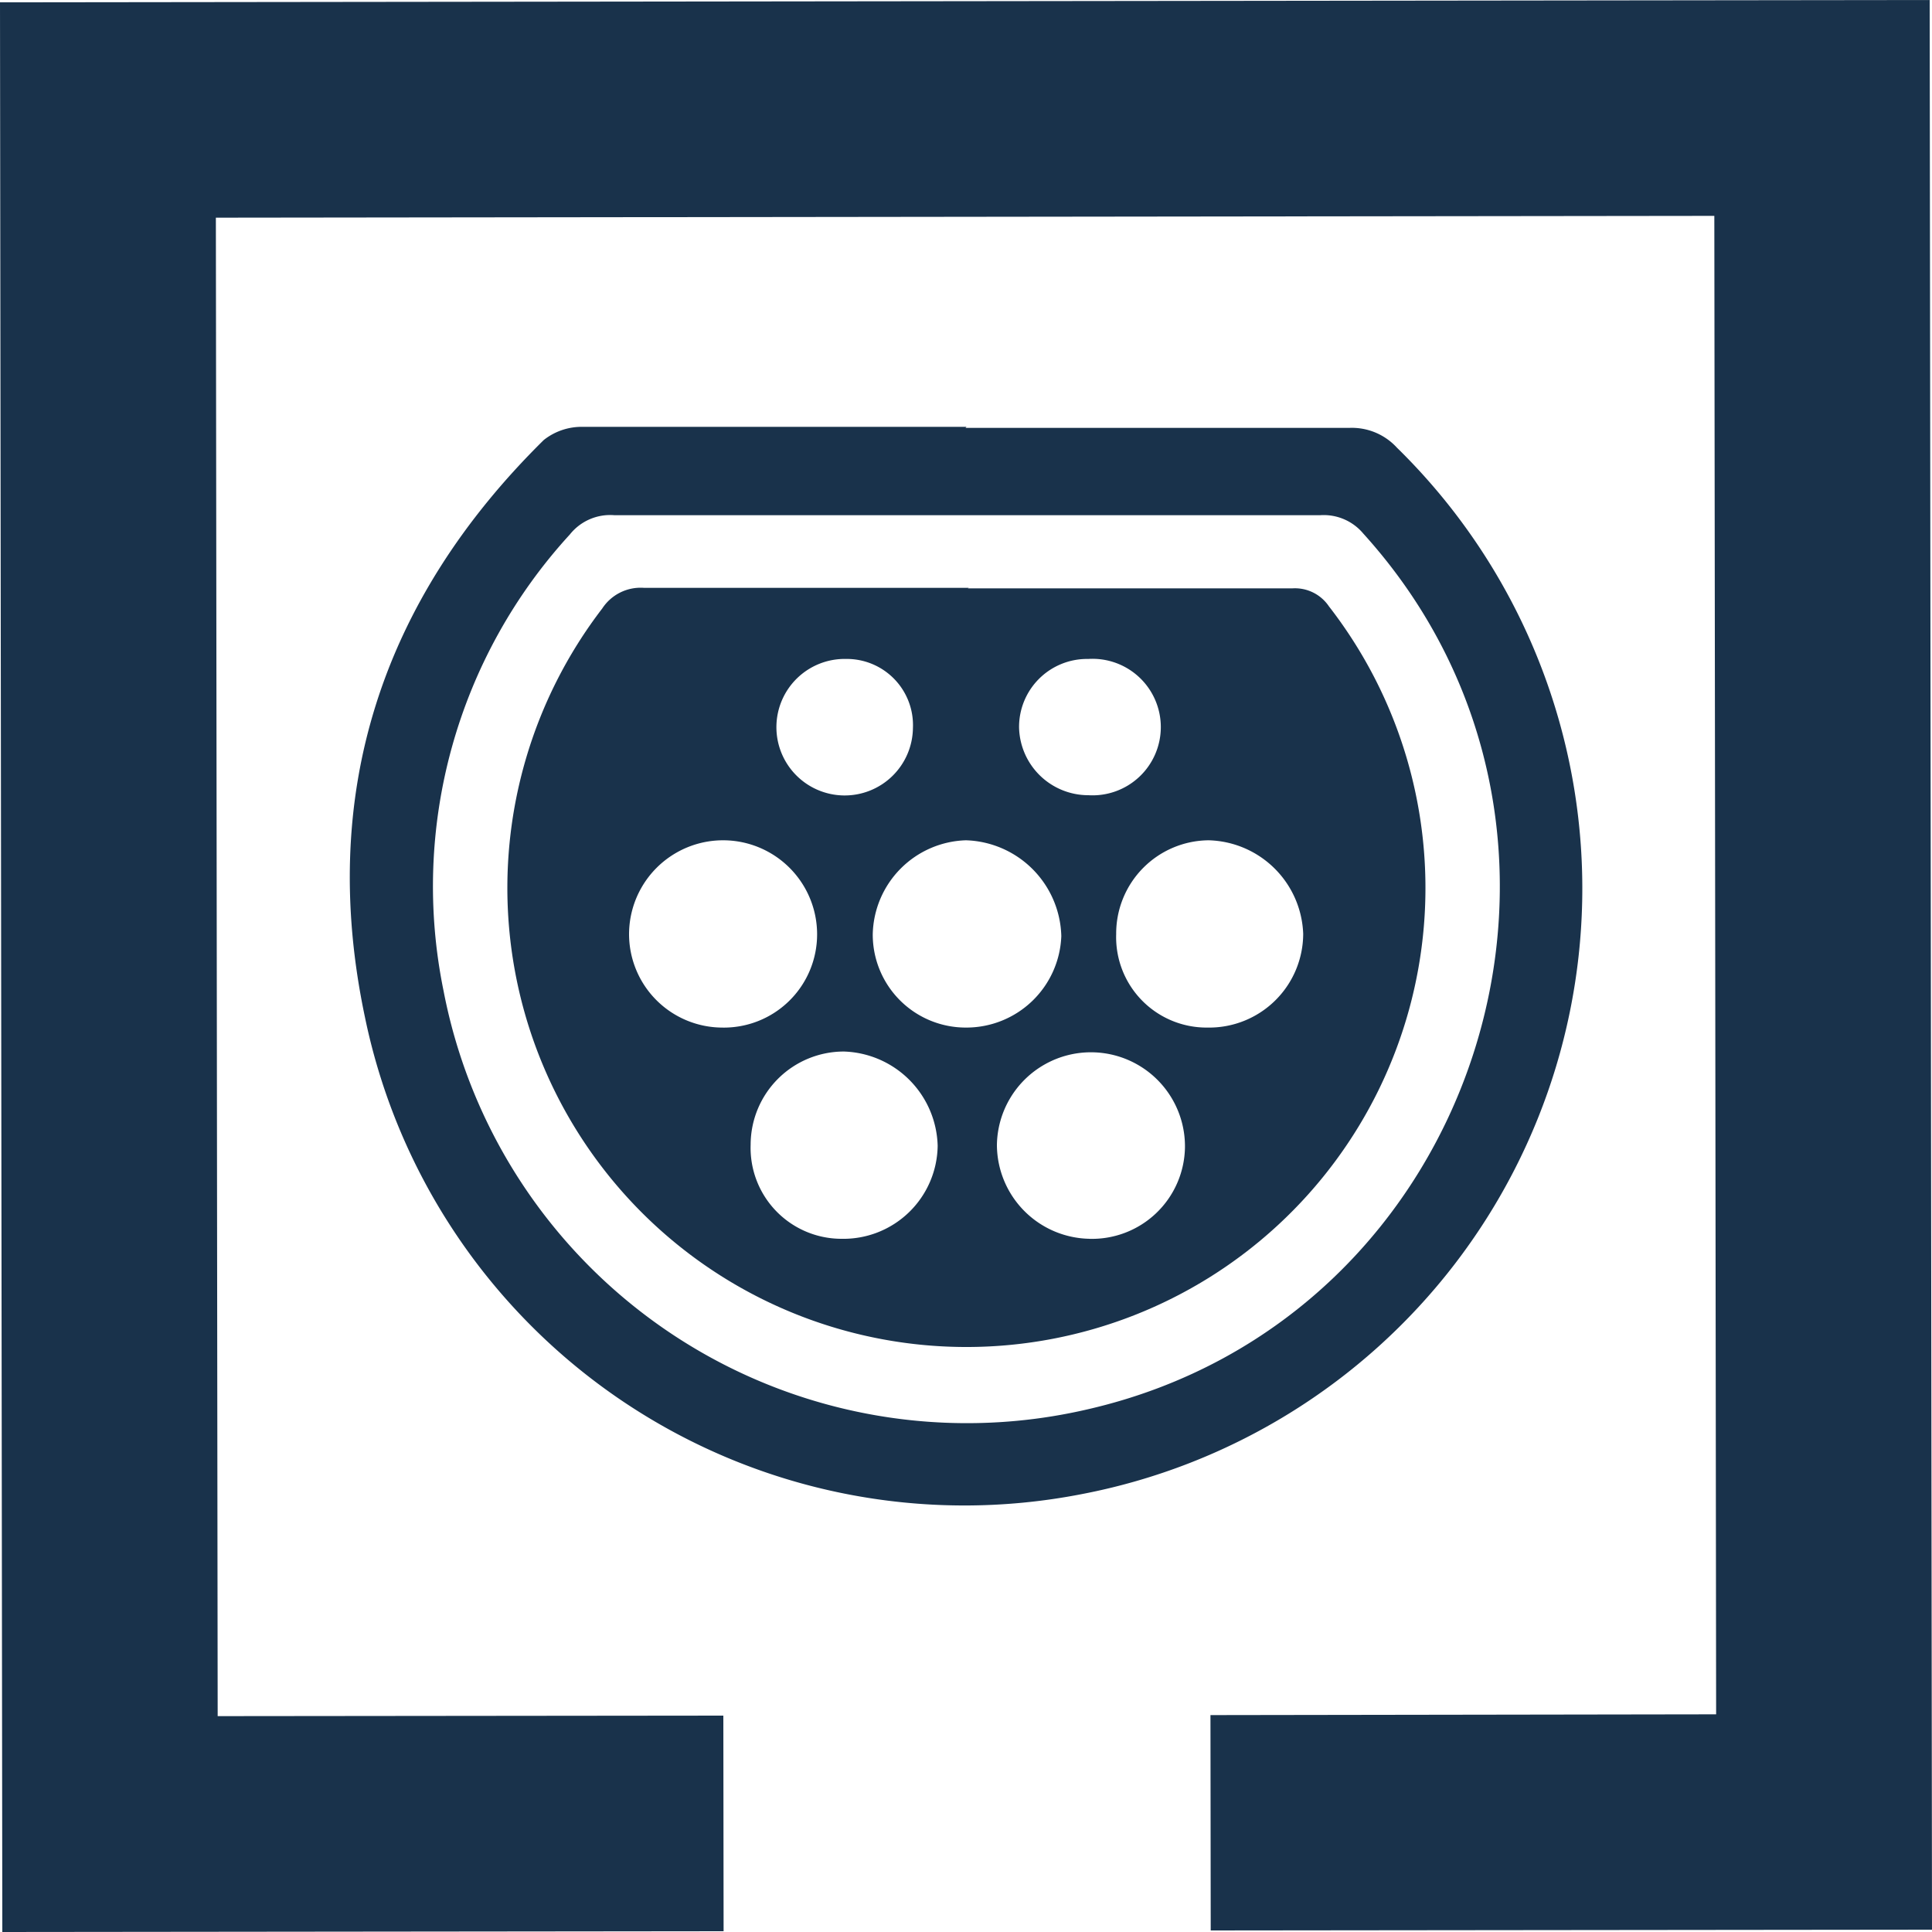
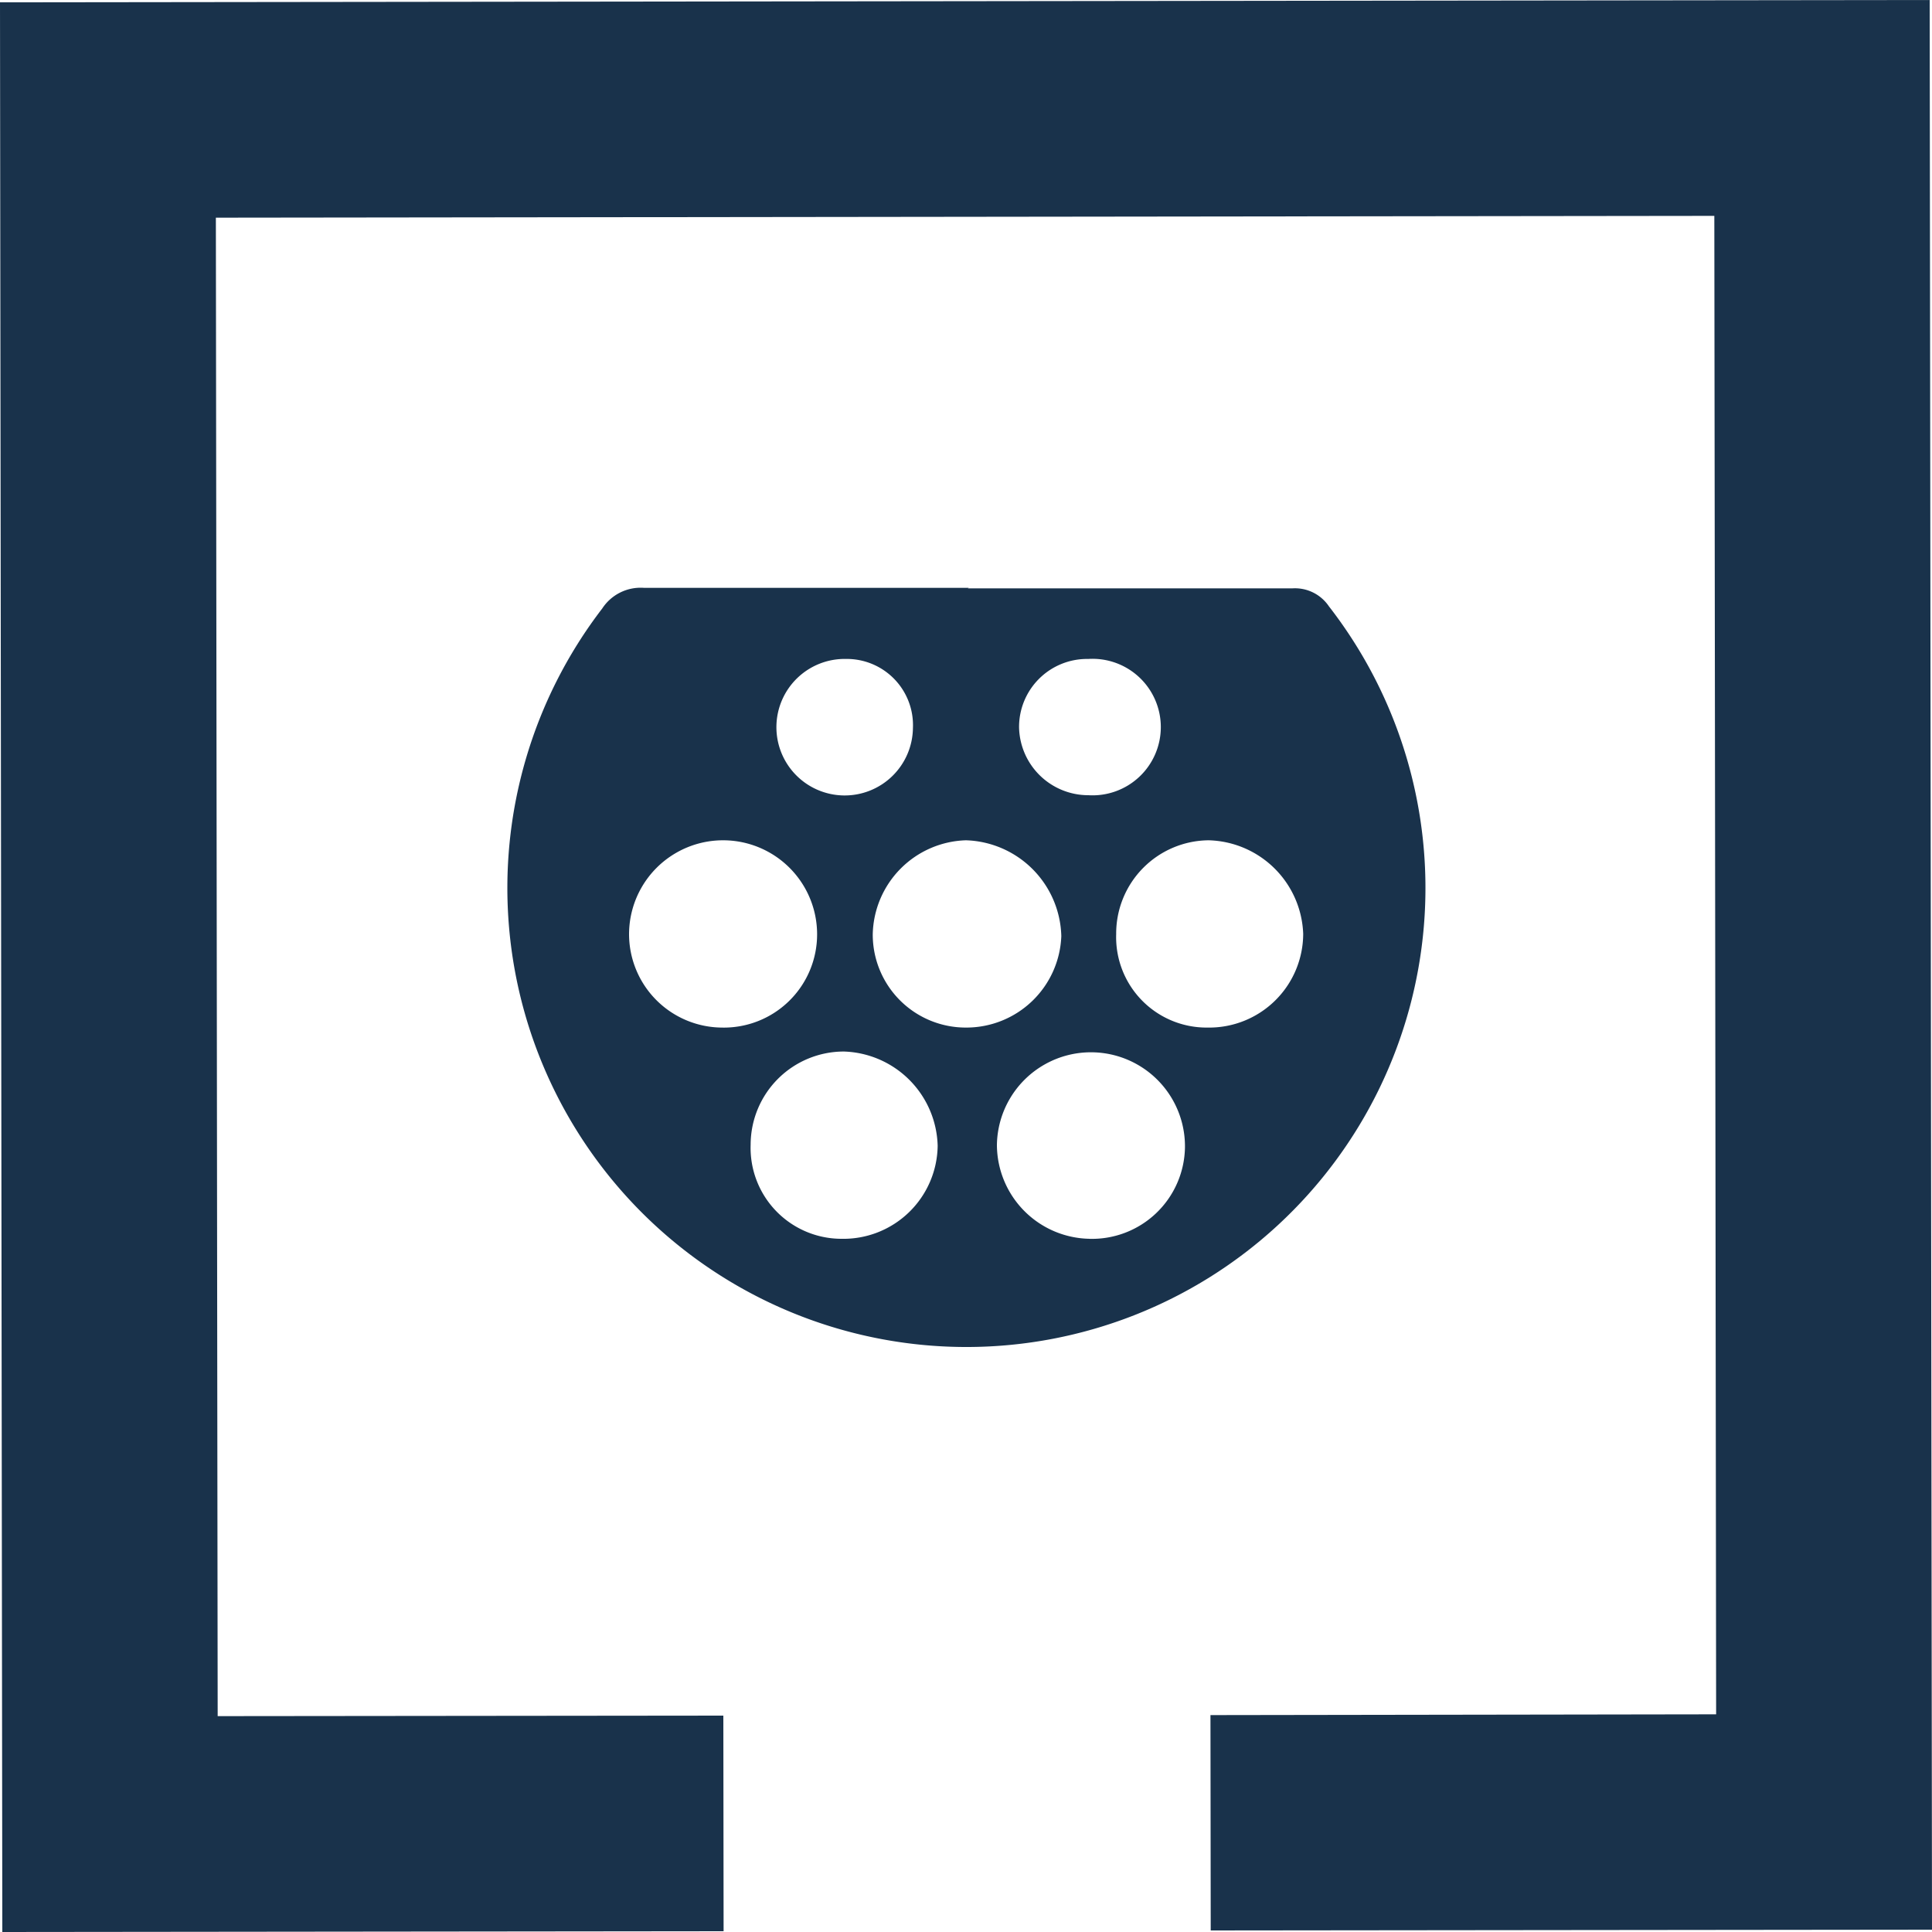
<svg xmlns="http://www.w3.org/2000/svg" viewBox="0 0 75 75">
  <defs>
    <style>.cls-1{fill:#19324b;}</style>
  </defs>
  <g id="Layer_2" data-name="Layer 2">
    <g id="Layer_1-2" data-name="Layer 1">
-       <path class="cls-1" d="M37.55,20c-4.57,0-9.14,0-13.7,0a2,2,0,0,0-1.73.75,20.21,20.21,0,0,0-4.9,17.72,20.69,20.69,0,0,0,25,16.24c15.28-3.5,21.22-22.39,10.7-34A2,2,0,0,0,51.25,20c-4.57,0-9.13,0-13.7,0m-.07-3.39c5,0,9.94,0,14.91,0a2.37,2.37,0,0,1,1.84.77A23.94,23.94,0,0,1,42,58a23.76,23.76,0,0,1-27.83-18.5c-1.83-8.65.62-16.19,6.94-22.42a2.37,2.37,0,0,1,1.51-.51c5,0,9.94,0,14.9,0" />
      <path class="cls-1" d="M35.44,28.26a2.57,2.57,0,0,0-2.6-2.68,2.65,2.65,0,1,0,2.6,2.68m6.77-2.68a2.64,2.64,0,0,0-2.65,2.66,2.69,2.69,0,0,0,2.69,2.63,2.65,2.65,0,1,0,0-5.29M37.49,39.89a3.69,3.69,0,0,0,3.71-3.55,3.82,3.82,0,0,0-3.7-3.72,3.73,3.73,0,0,0-3.62,3.65,3.61,3.61,0,0,0,3.61,3.62m4.77,8.2A3.61,3.61,0,0,0,46,44.55a3.65,3.65,0,1,0-7.3-.1,3.66,3.66,0,0,0,3.61,3.64M28,39.89a3.62,3.62,0,0,0,3.72-3.62,3.65,3.65,0,0,0-7.3,0A3.63,3.63,0,0,0,28,39.89m15.33-3.63a3.51,3.51,0,0,0,3.55,3.63,3.65,3.65,0,0,0,3.71-3.64,3.77,3.77,0,0,0-3.67-3.63,3.62,3.62,0,0,0-3.59,3.64M29.14,44.43a3.53,3.53,0,0,0,3.52,3.66,3.66,3.66,0,0,0,3.74-3.61,3.76,3.76,0,0,0-3.64-3.66,3.62,3.62,0,0,0-3.62,3.61m8.43-21.59c4.2,0,8.4,0,12.6,0a1.59,1.59,0,0,1,1.42.7,17.82,17.82,0,1,1-28.21.08A1.78,1.78,0,0,1,25,22.82c4.21,0,8.41,0,12.61,0" />
      <polygon class="cls-1" points="0 0.09 0.09 75 28.09 74.97 28.08 66.6 8.45 66.62 8.38 8.45 66.55 8.38 66.62 66.55 46.99 66.58 47 74.94 75 74.91 74.91 0 0 0.09" />
    </g>
  </g>
</svg>